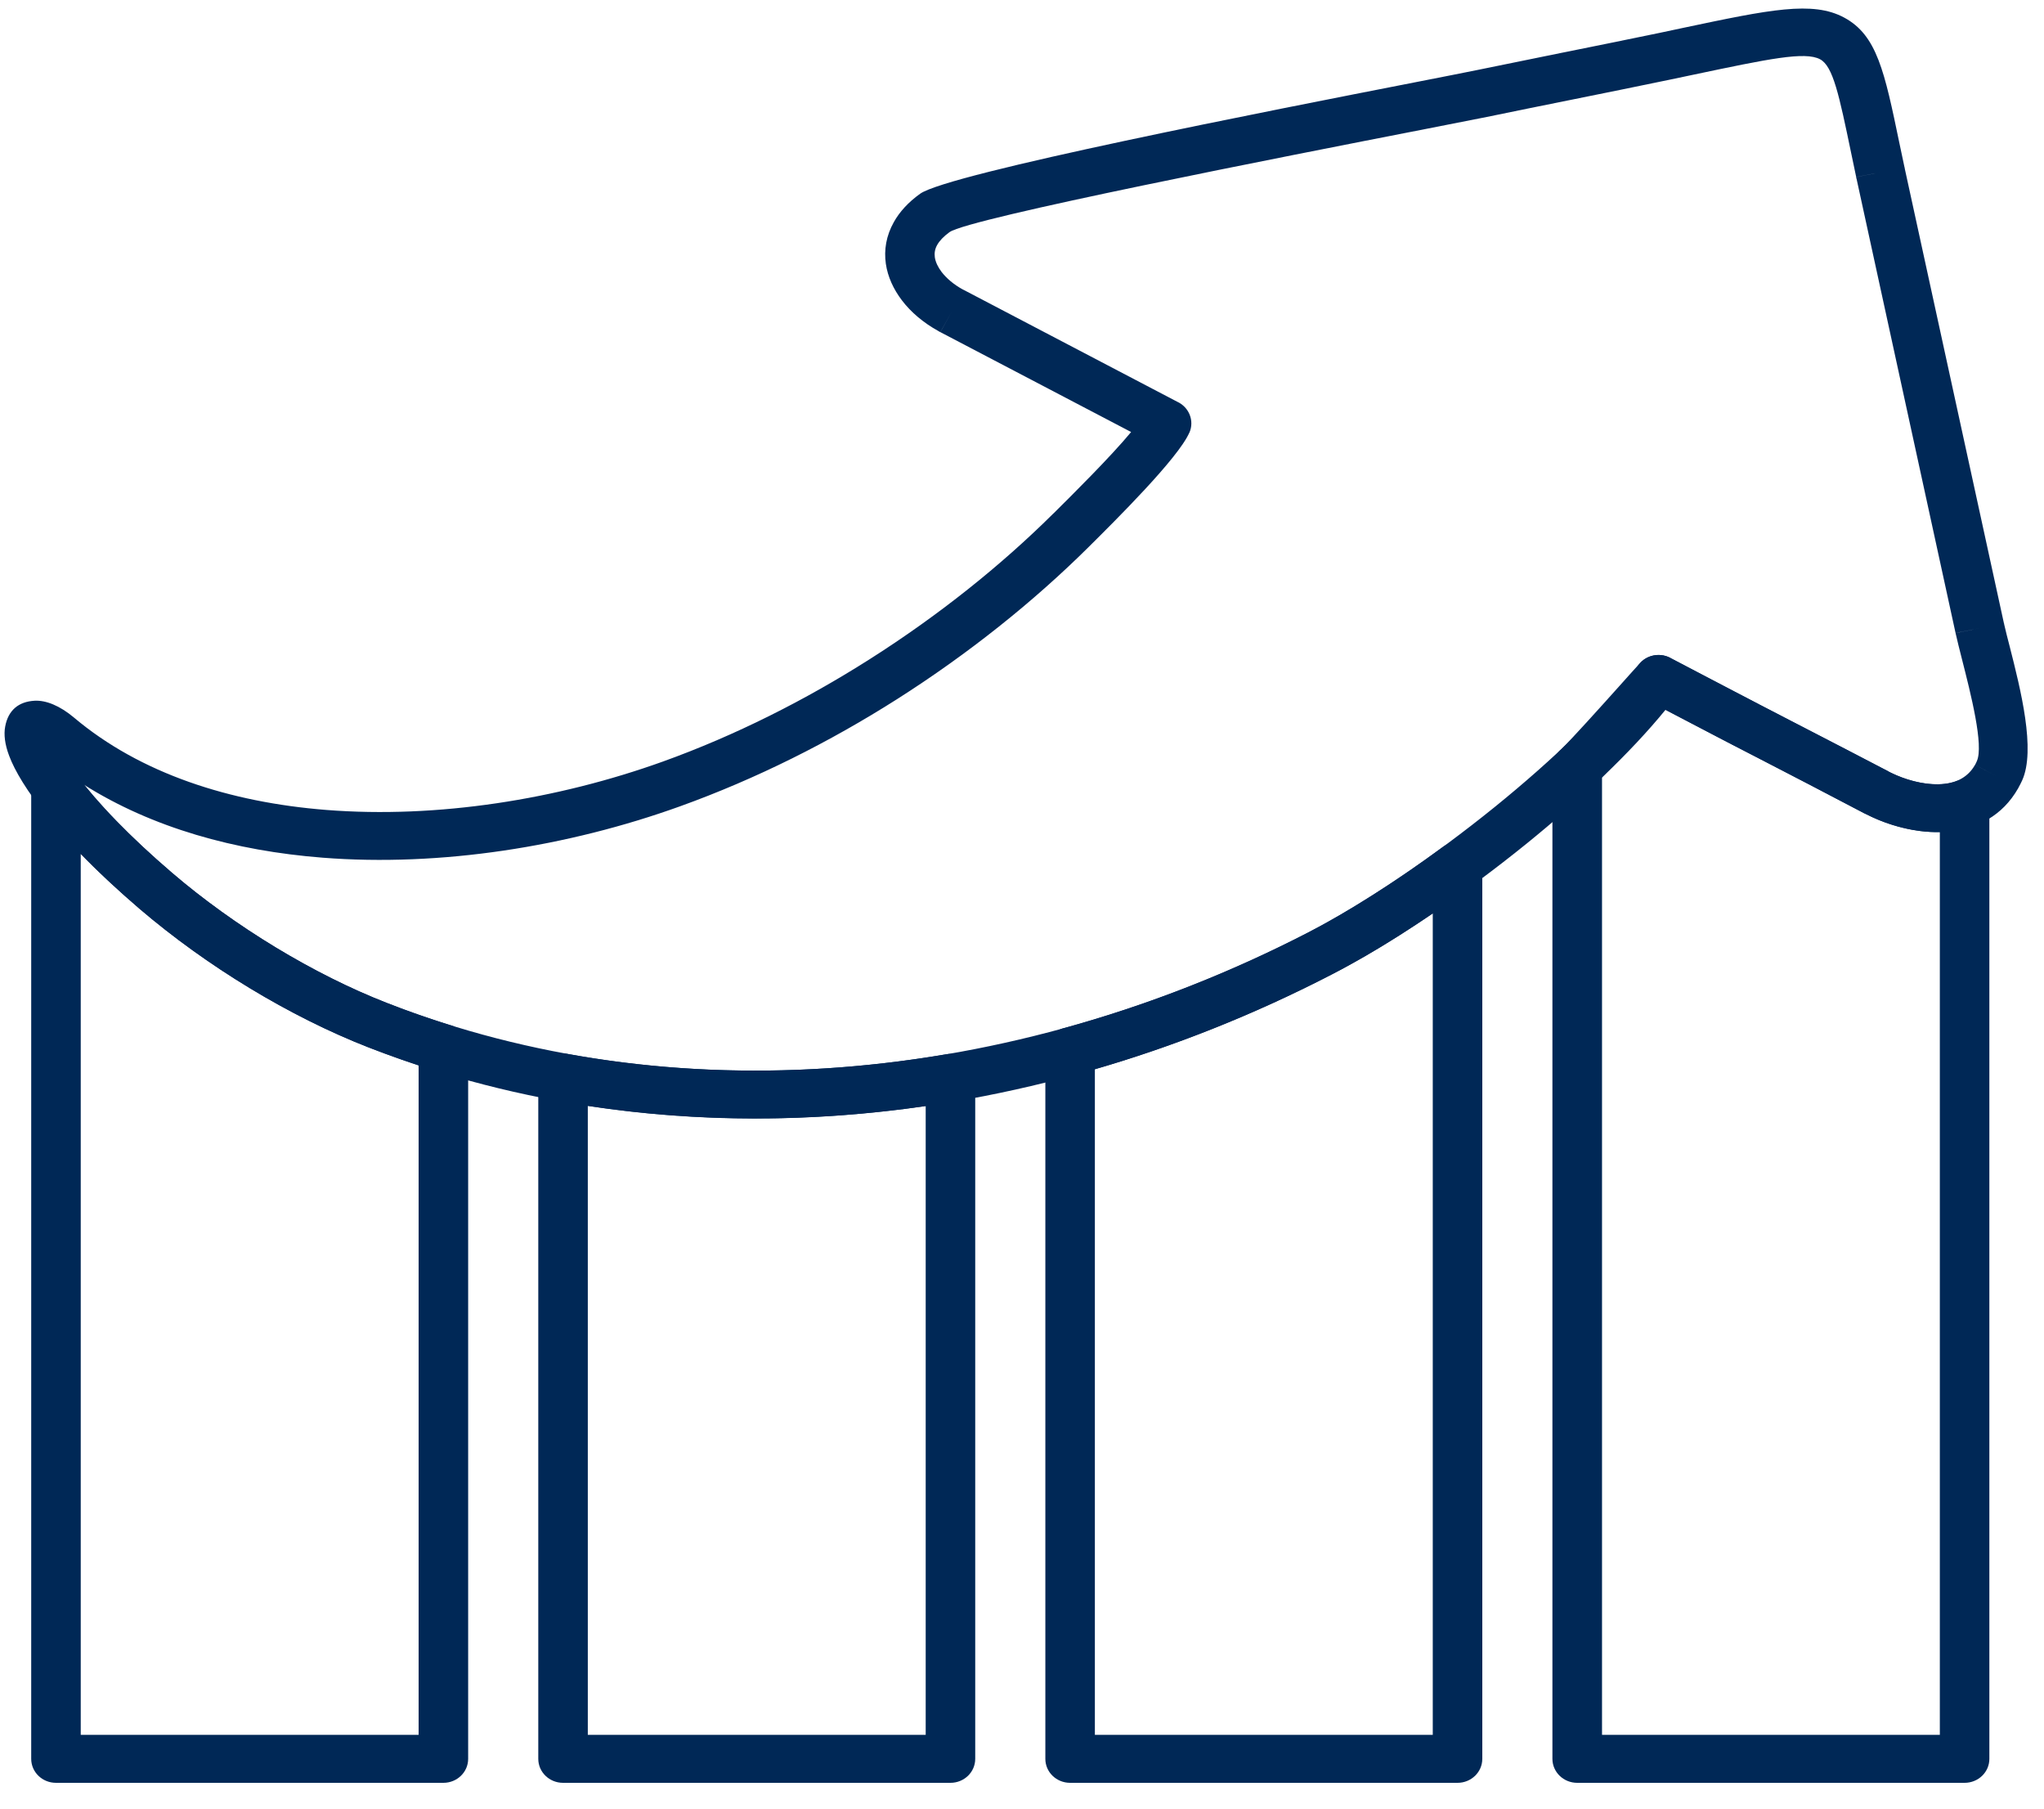
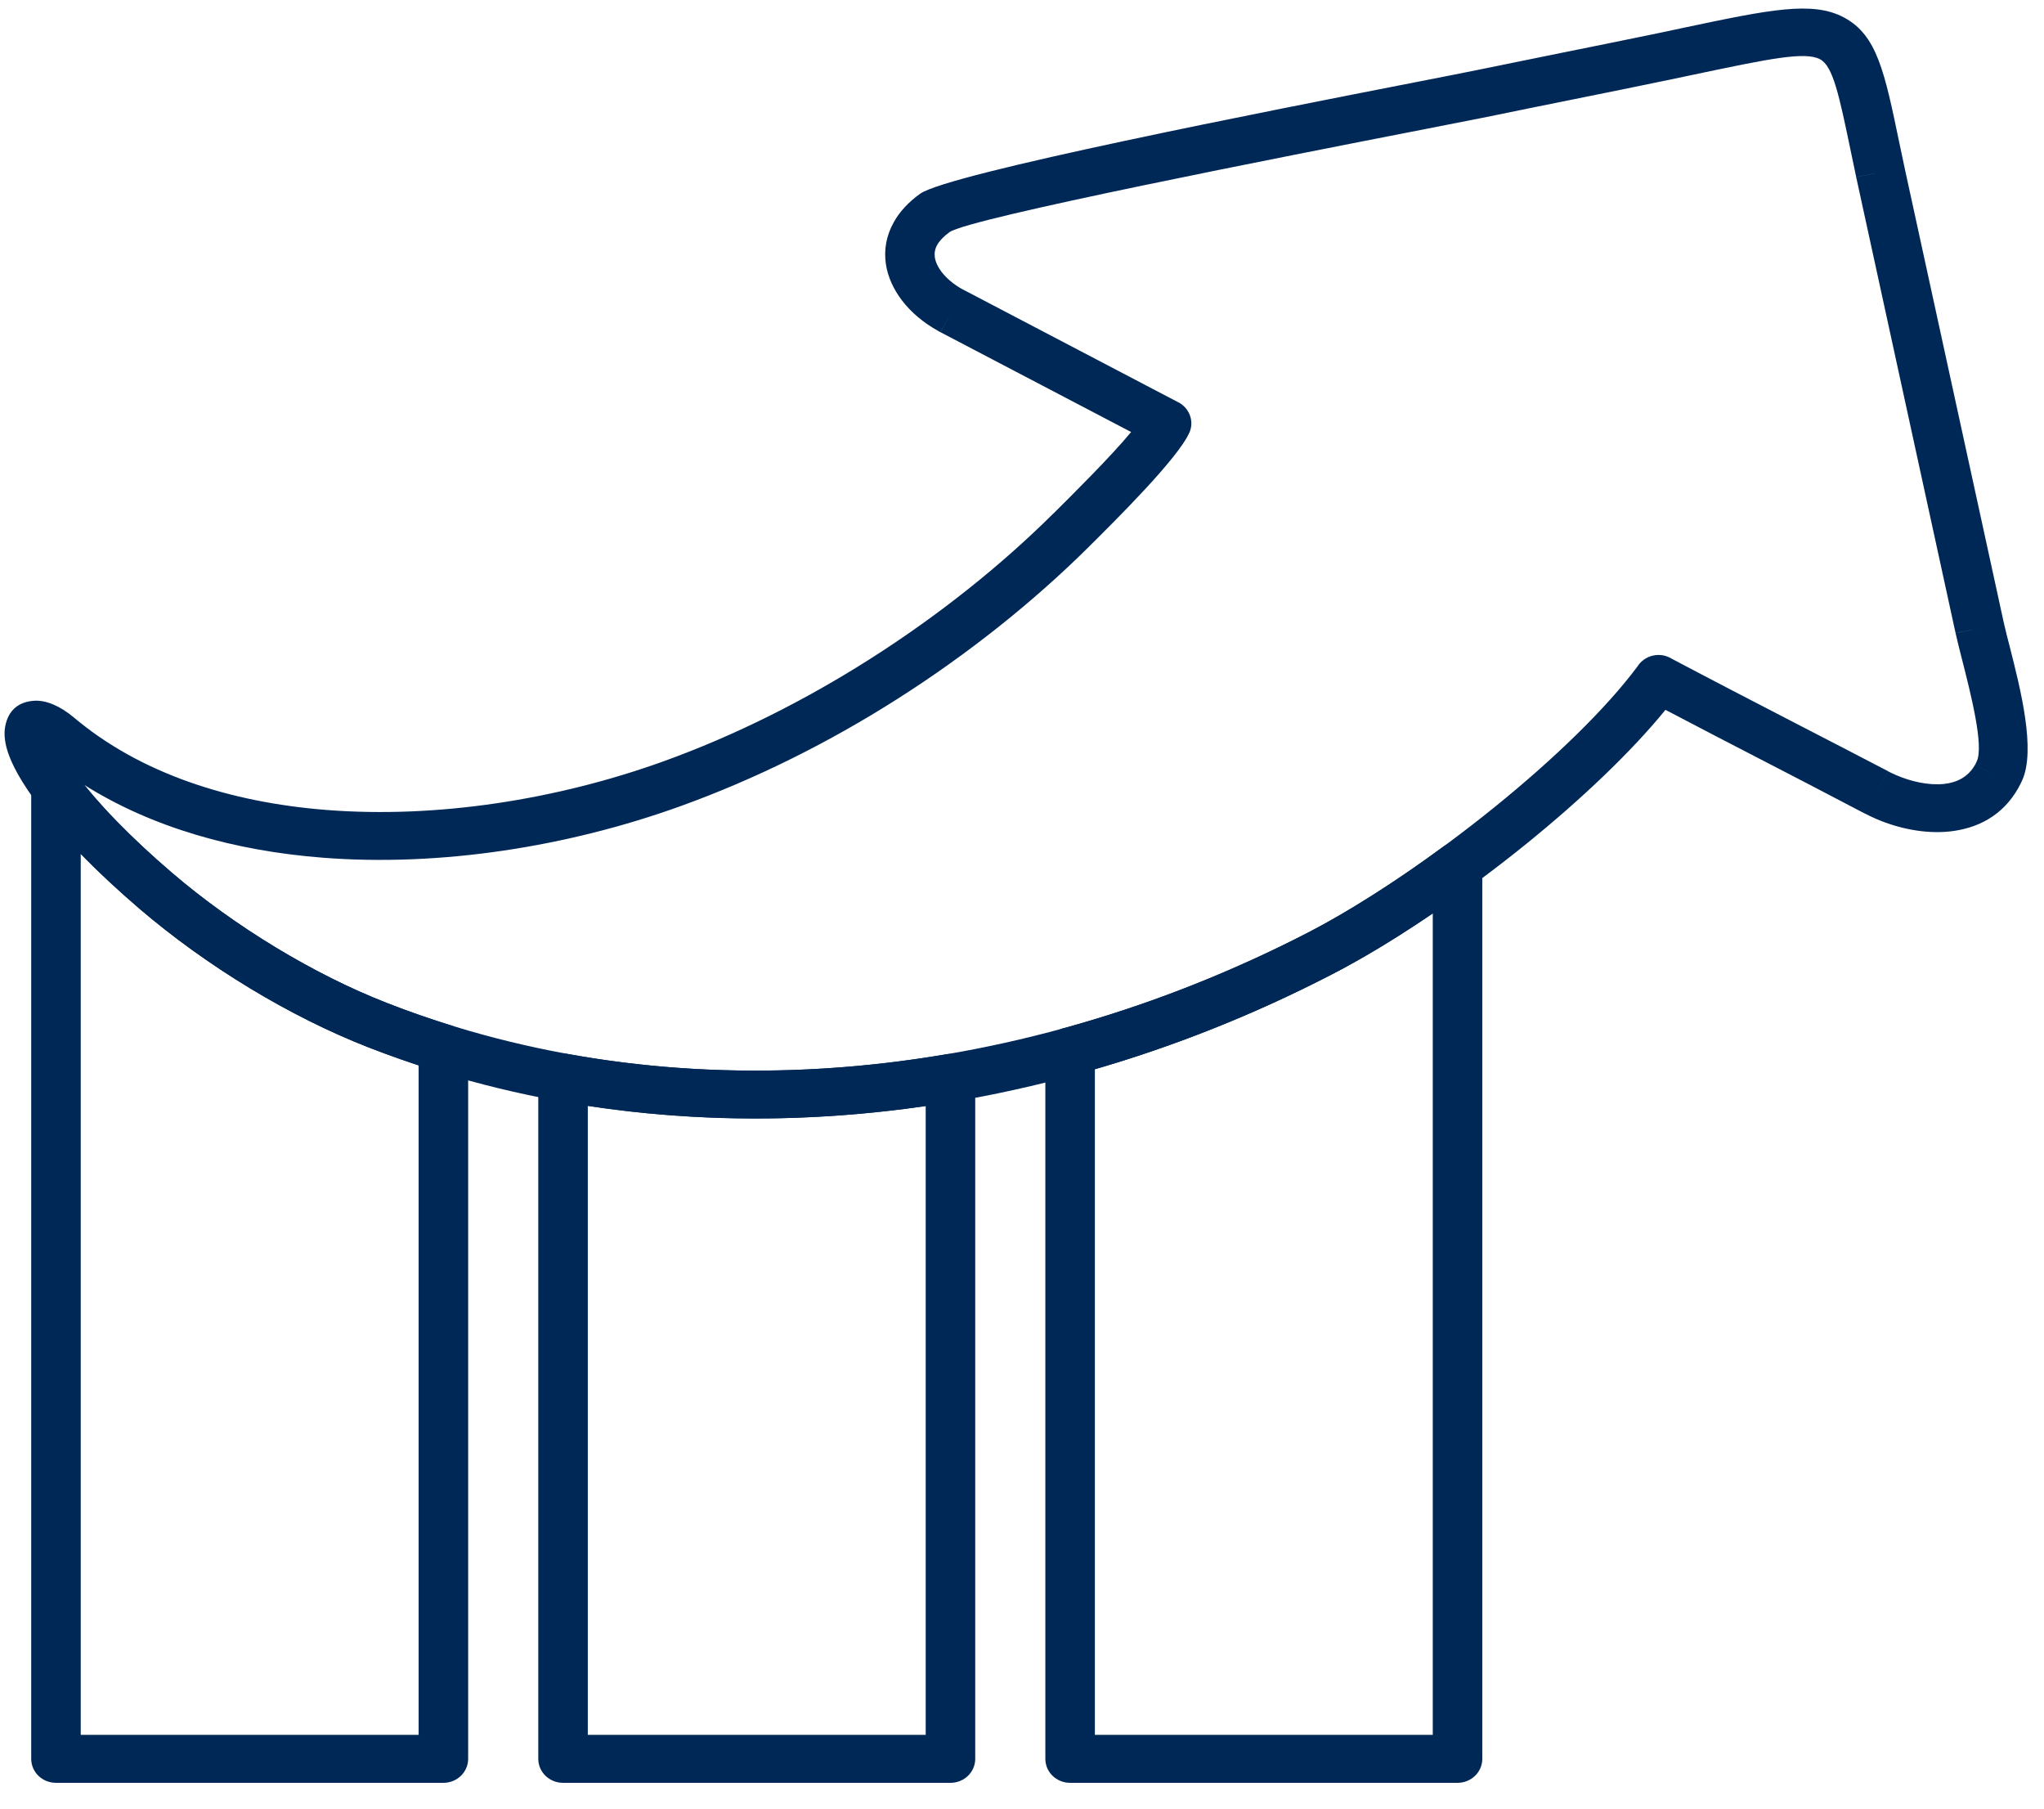
<svg xmlns="http://www.w3.org/2000/svg" width="26px" height="23px" viewBox="0 0 26 23" version="1.1">
  <title>noun_performance_2961814</title>
  <desc>Created with Sketch.</desc>
  <g id="Our-Advantages" stroke="none" stroke-width="1" fill="none" fill-rule="evenodd">
    <g transform="translate(-307, -1938)" fill="#002856" fill-rule="nonzero" id="Group-4">
      <g transform="translate(-792, 651)">
        <g id="noun_performance_2961814" transform="translate(1098, 1287)">
          <g id="Group">
            <g id="Shape">
              <path d="M6.955,13.334 L6.955,22.367 C6.955,22.536 6.814,22.672 6.64,22.672 L1.712,22.672 C1.538,22.672 1.397,22.536 1.397,22.367 L1.397,10.021 C1.397,9.853 1.538,9.716 1.712,9.716 C1.826,9.716 1.926,9.775 1.981,9.863 C2.106,10.029 2.269,10.221 2.48,10.438 C2.678,10.642 2.913,10.864 3.19,11.101 C3.585,11.439 4.036,11.763 4.509,12.05 C4.973,12.33 5.455,12.573 5.923,12.755 C6.065,12.811 6.2,12.861 6.327,12.905 C6.456,12.95 6.593,12.995 6.736,13.04 L6.736,13.039 C6.872,13.081 6.957,13.203 6.955,13.334 L6.955,13.334 Z M6.325,22.062 L6.325,13.548 C6.256,13.525 6.186,13.502 6.115,13.477 C5.964,13.424 5.822,13.372 5.689,13.32 C5.184,13.123 4.669,12.864 4.177,12.566 C3.678,12.264 3.199,11.919 2.774,11.556 C2.48,11.303 2.232,11.071 2.027,10.86 L2.027,22.062 L6.325,22.062 L6.325,22.062 Z" />
              <path d="M13.405,13.71 L13.405,22.367 C13.405,22.536 13.264,22.672 13.09,22.672 L8.162,22.672 C7.988,22.672 7.847,22.536 7.847,22.367 L7.847,13.702 C7.847,13.533 7.988,13.397 8.162,13.397 C8.19,13.397 8.217,13.4 8.242,13.407 C9.017,13.546 9.804,13.615 10.593,13.615 C11.402,13.616 12.22,13.546 13.036,13.407 L13.036,13.407 C13.207,13.378 13.37,13.489 13.4,13.654 C13.404,13.673 13.405,13.692 13.405,13.71 L13.405,13.71 Z M12.775,22.062 L12.775,14.065 C12.052,14.17 11.322,14.224 10.593,14.223 C9.882,14.222 9.174,14.169 8.477,14.063 L8.477,22.062 L12.775,22.062 L12.775,22.062 Z" />
              <path d="M19.855,11.016 L19.855,22.367 C19.855,22.536 19.714,22.672 19.54,22.672 L14.612,22.672 C14.438,22.672 14.297,22.536 14.297,22.367 L14.297,13.369 C14.297,13.223 14.404,13.1 14.546,13.071 C15.074,12.925 15.597,12.751 16.111,12.55 C16.632,12.346 17.143,12.115 17.641,11.858 C17.891,11.729 18.166,11.569 18.456,11.385 C18.75,11.199 19.051,10.993 19.35,10.773 L19.35,10.773 C19.488,10.671 19.686,10.698 19.791,10.832 C19.834,10.887 19.855,10.952 19.855,11.016 L19.855,11.016 L19.855,11.016 Z M19.225,22.062 L19.225,11.616 C19.082,11.713 18.941,11.806 18.801,11.895 C18.507,12.082 18.215,12.251 17.936,12.394 C17.414,12.664 16.883,12.904 16.344,13.115 C15.877,13.298 15.404,13.459 14.927,13.597 L14.927,22.062 L19.225,22.062 L19.225,22.062 Z" />
-               <path d="M22.265,8.376 L23.355,8.946 L23.355,8.947 L23.356,8.947 L23.356,8.946 C23.364,8.95 23.372,8.954 23.379,8.959 L23.768,9.16 C24.257,9.413 24.749,9.667 25.019,9.809 L24.868,10.077 L25.019,9.809 C25.026,9.812 25.033,9.816 25.04,9.821 C25.176,9.889 25.339,9.944 25.503,9.965 C25.637,9.982 25.769,9.976 25.88,9.936 L25.88,9.935 C26.042,9.876 26.224,9.956 26.285,10.114 C26.299,10.151 26.306,10.189 26.305,10.226 L26.305,22.367 C26.305,22.536 26.164,22.672 25.99,22.672 L21.062,22.672 C20.889,22.672 20.747,22.536 20.747,22.367 L20.747,9.76 C20.747,9.667 20.791,9.584 20.859,9.528 C20.997,9.394 21.344,9.008 21.597,8.726 C21.723,8.585 21.829,8.467 21.863,8.431 L22.097,8.634 L21.863,8.43 C21.967,8.318 22.137,8.299 22.265,8.376 L22.265,8.376 Z M23.057,9.482 L22.168,9.017 L22.072,9.124 C21.849,9.373 21.556,9.699 21.378,9.883 L21.378,22.062 L25.675,22.062 L25.675,10.581 C25.591,10.583 25.506,10.578 25.421,10.567 C25.18,10.536 24.942,10.457 24.744,10.357 C24.736,10.353 24.727,10.349 24.718,10.345 L24.718,10.345 C24.149,10.045 23.81,9.871 23.473,9.696 L23.083,9.495 C23.074,9.491 23.066,9.487 23.057,9.482 L23.057,9.482 L23.057,9.482 Z" />
              <path d="M22.185,9.027 C21.745,9.567 21.112,10.166 20.424,10.724 C19.603,11.389 18.695,12.003 17.936,12.394 C15.979,13.405 13.857,14.02 11.733,14.181 C9.672,14.338 7.608,14.068 5.689,13.32 C5.184,13.123 4.669,12.864 4.177,12.566 C3.678,12.264 3.199,11.919 2.774,11.556 C1.743,10.672 1.257,9.989 1.116,9.61 C1.061,9.465 1.047,9.339 1.066,9.239 C1.104,9.033 1.235,8.922 1.442,8.911 C1.584,8.904 1.76,8.973 1.942,9.126 C2.786,9.837 3.923,10.203 5.151,10.3 C6.564,10.411 8.089,10.167 9.431,9.685 C10.353,9.353 11.242,8.904 12.061,8.384 C12.94,7.826 13.734,7.19 14.395,6.534 L14.402,6.528 C14.642,6.29 15.129,5.807 15.388,5.494 L12.962,4.224 L13.111,3.956 L12.961,4.224 C12.952,4.22 12.943,4.214 12.935,4.209 C12.75,4.107 12.589,3.973 12.473,3.82 C12.365,3.678 12.292,3.52 12.268,3.354 C12.243,3.178 12.272,2.998 12.37,2.824 C12.442,2.695 12.552,2.573 12.704,2.464 C13.066,2.205 17.182,1.402 19.008,1.045 C19.345,0.979 19.596,0.93 19.783,0.892 C20.087,0.829 20.465,0.753 20.843,0.676 C21.247,0.595 21.651,0.513 22.106,0.419 C22.15,0.409 22.251,0.388 22.412,0.354 C23.511,0.122 24.057,0.008 24.457,0.223 C24.875,0.447 24.971,0.907 25.161,1.822 C25.175,1.889 25.189,1.954 25.226,2.129 L25.226,2.129 L25.226,2.129 L25.227,2.129 C25.228,2.136 25.229,2.142 25.23,2.149 L26.49,7.925 L26.49,7.925 L26.49,7.926 L26.491,7.925 C26.492,7.931 26.493,7.936 26.494,7.942 C26.512,8.023 26.537,8.118 26.564,8.223 C26.701,8.762 26.899,9.539 26.721,9.927 C26.709,9.953 26.694,9.983 26.675,10.017 L26.676,10.017 L26.676,10.017 L26.676,10.017 L26.671,10.025 C26.47,10.378 26.148,10.537 25.797,10.574 C25.481,10.607 25.144,10.534 24.868,10.415 C24.821,10.395 24.771,10.371 24.719,10.344 L24.718,10.345 L24.718,10.345 L24.718,10.345 L24.715,10.343 C24.144,10.043 23.807,9.869 23.47,9.695 C23.038,9.472 22.609,9.25 22.185,9.027 L22.185,9.027 Z M20.02,10.257 C20.758,9.659 21.423,9.02 21.829,8.475 C21.916,8.337 22.1,8.288 22.248,8.367 L22.248,8.368 C22.762,8.64 23.262,8.899 23.765,9.159 C24.253,9.411 24.747,9.666 25.016,9.807 L25.019,9.809 L24.868,10.077 L25.019,9.81 C25.046,9.824 25.08,9.84 25.121,9.858 C25.31,9.939 25.532,9.99 25.73,9.969 C25.889,9.952 26.033,9.883 26.121,9.729 L26.122,9.726 L26.399,9.872 L26.123,9.726 C26.129,9.717 26.136,9.702 26.145,9.681 C26.237,9.482 26.069,8.824 25.953,8.369 C25.924,8.255 25.898,8.152 25.88,8.071 C25.878,8.065 25.876,8.058 25.875,8.051 L26.183,7.988 L25.875,8.05 L24.616,2.275 C24.613,2.267 24.611,2.26 24.61,2.252 L24.918,2.191 L24.611,2.251 C24.602,2.209 24.572,2.068 24.546,1.941 C24.394,1.21 24.317,0.842 24.152,0.754 C23.961,0.651 23.491,0.75 22.545,0.949 C22.511,0.957 22.496,0.96 22.236,1.014 C21.849,1.095 21.41,1.183 20.971,1.272 C20.643,1.338 20.315,1.404 19.914,1.487 C19.851,1.5 19.546,1.56 19.131,1.641 C17.348,1.989 13.328,2.774 13.078,2.952 C13.002,3.007 12.951,3.062 12.921,3.115 C12.892,3.166 12.884,3.219 12.891,3.271 C12.9,3.333 12.931,3.397 12.977,3.458 C13.042,3.542 13.133,3.618 13.241,3.678 C13.248,3.681 13.254,3.684 13.261,3.688 L13.261,3.688 L15.971,5.107 C16.125,5.176 16.196,5.351 16.129,5.503 L16.128,5.503 C15.985,5.829 15.19,6.616 14.852,6.952 L14.846,6.958 C14.151,7.647 13.321,8.313 12.406,8.894 C11.554,9.435 10.622,9.904 9.65,10.254 C8.225,10.767 6.604,11.025 5.102,10.907 C3.989,10.82 2.937,10.527 2.069,9.98 C2.309,10.28 2.672,10.657 3.19,11.101 C3.585,11.439 4.036,11.763 4.509,12.049 C4.973,12.33 5.455,12.573 5.923,12.755 C7.748,13.467 9.716,13.723 11.684,13.574 C13.724,13.419 15.762,12.828 17.641,11.858 C18.358,11.488 19.227,10.899 20.02,10.257 L20.02,10.257 Z" />
            </g>
          </g>
        </g>
      </g>
    </g>
  </g>
</svg>